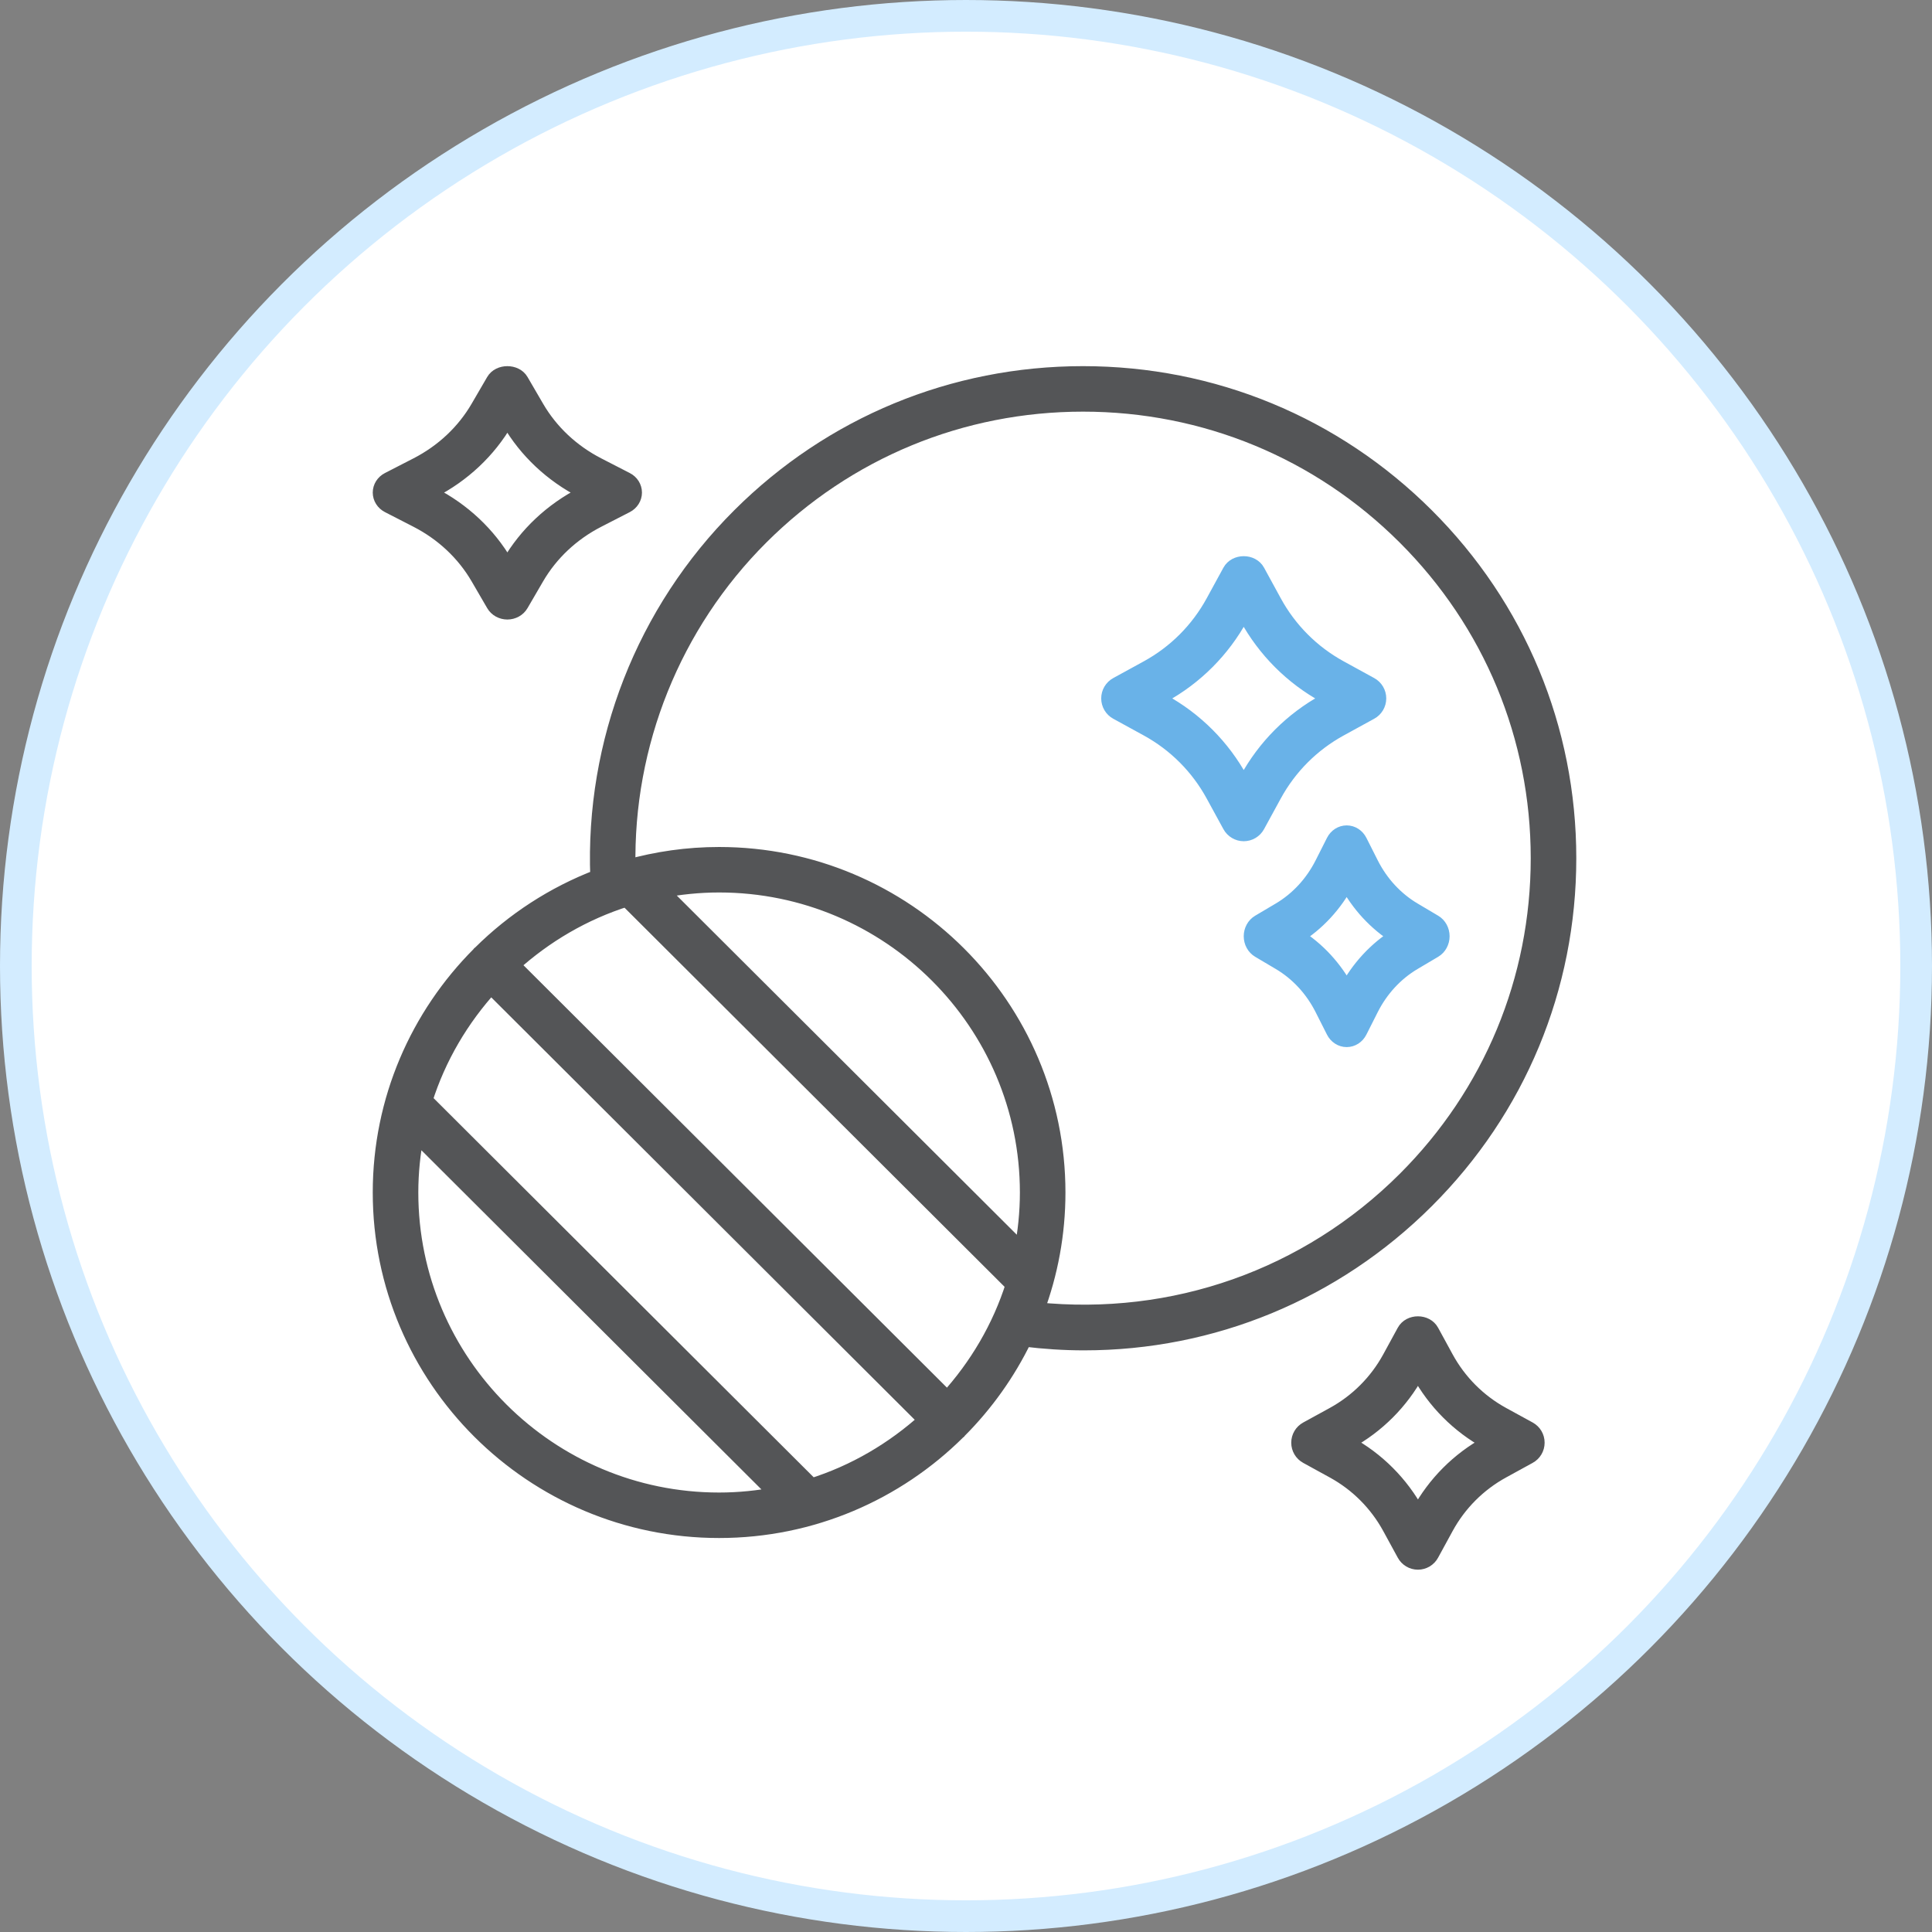
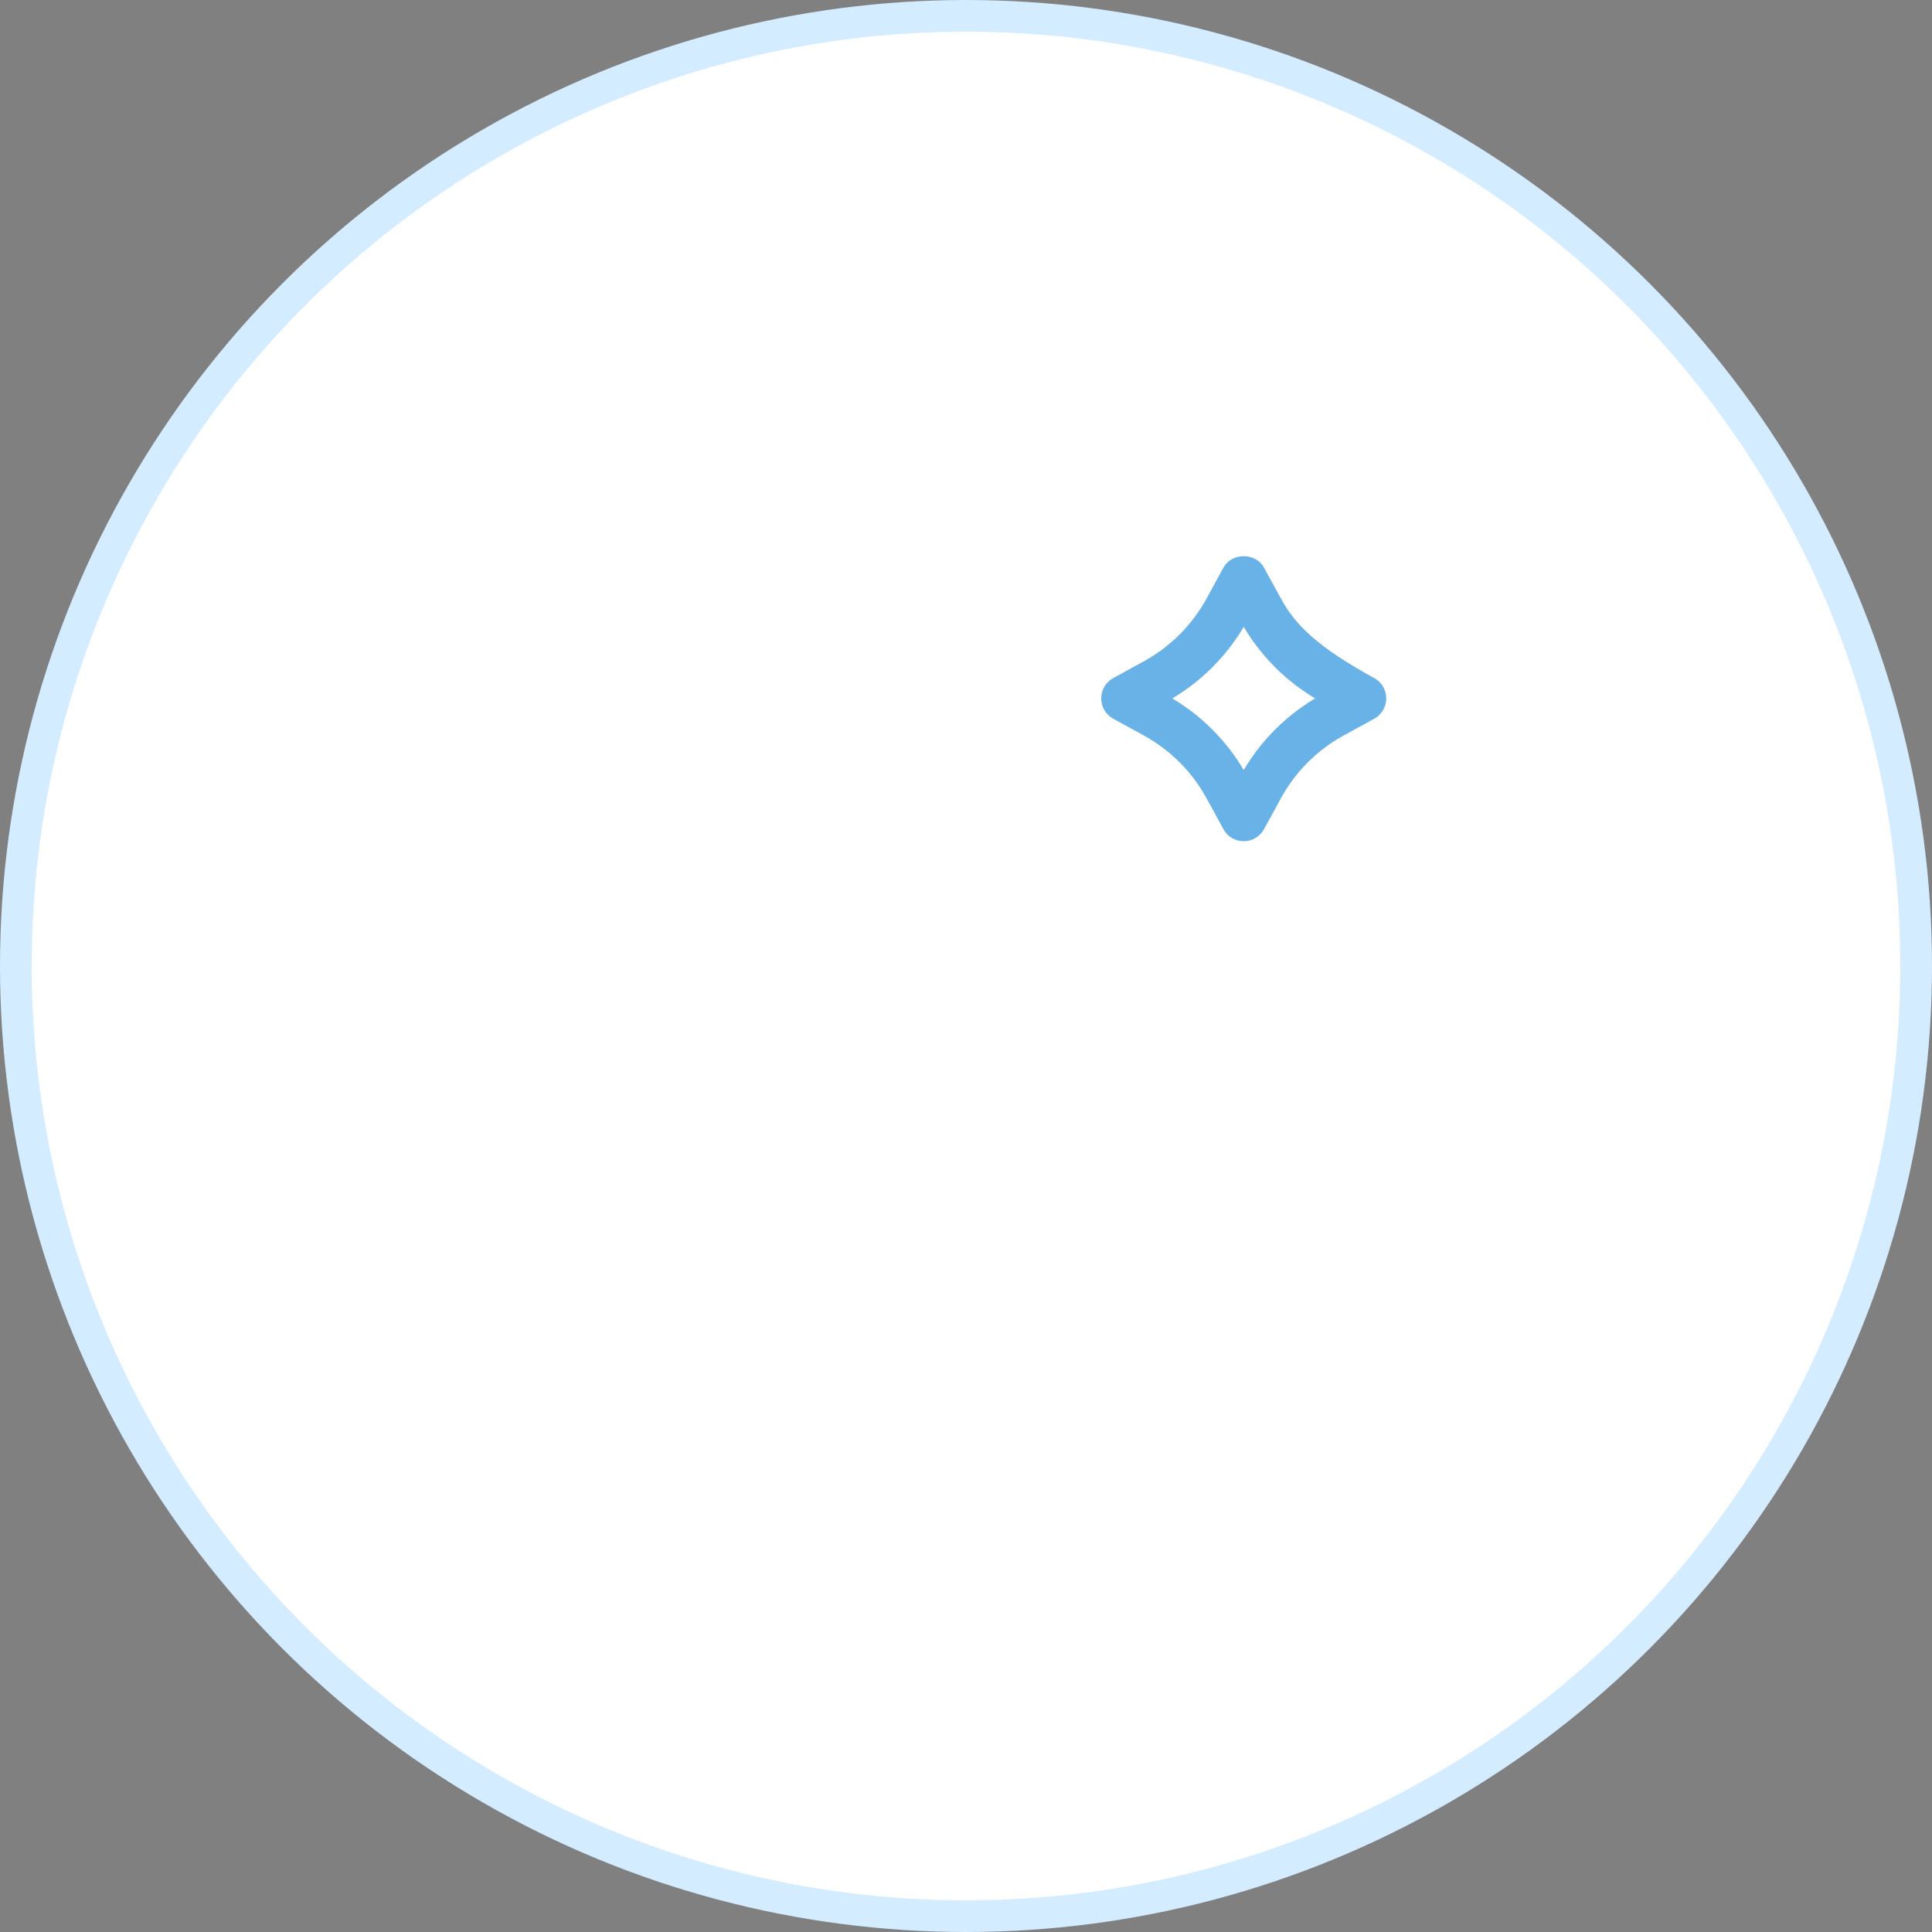
<svg xmlns="http://www.w3.org/2000/svg" fill="none" viewBox="0 0 122 122" height="122" width="122">
  <rect x="0" y="0" width="122" height="122" fill="#808080" stroke="none" />
  <circle stroke-width="2" stroke="#D3ECFF" fill="white" r="60" cy="61" cx="61" />
-   <path stroke="#69B2E8" fill="#69B2E8" d="M86.55 54.546L85.838 53.135C85.679 52.818 85.372 52.621 85.04 52.621C84.707 52.621 84.4 52.817 84.241 53.135L83.528 54.546C82.901 55.789 81.963 56.804 80.816 57.484L79.513 58.256C79.22 58.428 79.038 58.76 79.038 59.121C79.038 59.481 79.219 59.812 79.512 59.986L80.815 60.758C81.963 61.437 82.901 62.454 83.527 63.696L84.24 65.107C84.4 65.424 84.706 65.621 85.038 65.621C85.372 65.621 85.678 65.425 85.837 65.107L86.549 63.696C87.176 62.454 88.113 61.438 89.262 60.758L90.565 59.986C90.857 59.812 91.038 59.481 91.038 59.121C91.038 58.76 90.856 58.428 90.564 58.256L89.262 57.484C88.115 56.804 87.177 55.789 86.55 54.546ZM85.038 62.582C84.275 61.139 83.176 59.949 81.843 59.121C83.175 58.293 84.275 57.103 85.038 55.66C85.802 57.103 86.902 58.293 88.234 59.121C86.901 59.949 85.802 61.139 85.038 62.582Z" />
-   <path stroke="#545557" fill="#545557" d="M96.545 90.266L94.868 89.348C93.355 88.518 92.117 87.278 91.289 85.761L90.372 84.08C90.038 83.468 89.039 83.468 88.705 84.08L87.788 85.761C86.96 87.278 85.722 88.518 84.209 89.348L82.532 90.267C82.228 90.434 82.038 90.754 82.038 91.102C82.038 91.45 82.227 91.771 82.532 91.937L84.209 92.858C85.722 93.686 86.96 94.927 87.788 96.444L88.705 98.125C88.871 98.431 89.191 98.621 89.538 98.621C89.885 98.621 90.205 98.432 90.371 98.125L91.288 96.444C92.116 94.927 93.354 93.686 94.867 92.857L96.544 91.937C96.849 91.771 97.038 91.45 97.038 91.102C97.04 90.753 96.85 90.433 96.545 90.266ZM93.957 91.185C92.124 92.189 90.625 93.692 89.623 95.529L89.539 95.681L89.455 95.529C88.452 93.691 86.954 92.189 85.121 91.185L84.968 91.1L85.121 91.016C86.954 90.011 88.453 88.51 89.455 86.673L89.539 86.52L89.623 86.673C90.625 88.51 92.124 90.012 93.957 91.017L94.11 91.1L93.957 91.185Z" />
-   <path stroke="#545557" fill="#545557" d="M39.541 30.316L37.739 29.389C36.099 28.545 34.761 27.288 33.865 25.749L32.878 24.055C32.542 23.477 31.535 23.477 31.199 24.055L30.213 25.749C29.317 27.288 27.978 28.546 26.339 29.389L24.536 30.316C24.229 30.473 24.038 30.776 24.038 31.104C24.038 31.432 24.23 31.735 24.536 31.893L26.339 32.819C27.977 33.661 29.317 34.919 30.213 36.458L31.199 38.153C31.366 38.441 31.689 38.621 32.038 38.621C32.387 38.621 32.71 38.442 32.877 38.153L33.864 36.458C34.76 34.92 36.098 33.662 37.738 32.819L39.541 31.893C39.847 31.735 40.038 31.432 40.038 31.104C40.038 30.776 39.849 30.473 39.541 30.316ZM36.82 31.243C34.859 32.249 33.256 33.755 32.185 35.597L32.039 35.847L31.893 35.597C30.82 33.755 29.218 32.249 27.257 31.243L26.988 31.105L27.257 30.967C29.217 29.96 30.82 28.455 31.893 26.613L32.039 26.362L32.185 26.613C33.257 28.454 34.859 29.96 36.82 30.967L37.089 31.105L36.82 31.243Z" />
-   <path stroke="#69B2E8" fill="#69B2E8" d="M79.381 52.119L80.437 50.185C81.401 48.417 82.844 46.972 84.608 46.005L86.538 44.947C86.847 44.779 87.038 44.454 87.038 44.102C87.038 43.751 86.847 43.426 86.538 43.257L84.608 42.199C82.845 41.233 81.402 39.788 80.438 38.02L79.382 36.086C79.044 35.466 78.032 35.466 77.694 36.086L76.638 38.02C75.674 39.787 74.233 41.232 72.468 42.199L70.538 43.257C70.229 43.426 70.038 43.751 70.038 44.102C70.038 44.454 70.229 44.779 70.538 44.947L72.468 46.005C74.233 46.973 75.674 48.418 76.638 50.185L77.694 52.119C77.863 52.428 78.187 52.621 78.538 52.621C78.889 52.621 79.213 52.428 79.381 52.119ZM78.538 49.65L78.326 49.262C77.185 47.17 75.479 45.46 73.391 44.316L73.004 44.103L73.391 43.89C75.479 42.747 77.185 41.036 78.326 38.945L78.538 38.557L78.749 38.945C79.891 41.037 81.598 42.748 83.685 43.89L84.073 44.103L83.686 44.315C81.599 45.459 79.891 47.169 78.75 49.262L78.538 49.65Z" />
-   <path stroke="#545557" fill="#545557" d="M68.389 23.621C60.202 23.621 52.506 26.801 46.718 32.576C40.673 38.606 37.443 46.888 37.776 55.396C34.968 56.471 32.441 58.117 30.345 60.198C30.331 60.211 30.312 60.215 30.298 60.229C30.284 60.243 30.28 60.261 30.267 60.276C26.42 64.132 24.038 69.445 24.038 75.303C24.038 87.058 33.625 96.621 45.409 96.621C51.281 96.621 56.608 94.245 60.474 90.408C60.488 90.395 60.507 90.391 60.521 90.377C60.535 90.363 60.539 90.345 60.552 90.33C62.229 88.649 63.627 86.692 64.672 84.533C65.938 84.688 67.201 84.771 68.455 84.771C76.537 84.771 84.245 81.613 90.061 75.811C95.85 70.037 99.038 62.36 99.038 54.193C99.038 46.027 95.85 38.35 90.061 32.576C84.272 26.801 76.576 23.621 68.389 23.621ZM59.819 88.354L32.325 60.929C34.391 59.056 36.847 57.605 39.573 56.749L64.009 81.124C63.152 83.843 61.697 86.293 59.819 88.354ZM51.246 93.856L26.809 69.481C27.666 66.762 29.121 64.313 30.999 62.252L58.493 89.678C56.427 91.55 53.971 93.002 51.246 93.856ZM64.54 79.007L41.697 56.22C42.899 55.988 44.139 55.857 45.409 55.857C56.158 55.857 64.903 64.581 64.903 75.303C64.903 76.57 64.772 77.806 64.54 79.007ZM25.915 75.303C25.915 74.036 26.046 72.8 26.279 71.599L49.123 94.385C47.919 94.618 46.679 94.749 45.409 94.749C34.66 94.749 25.915 86.026 25.915 75.303ZM88.734 74.488C82.555 80.65 74.101 83.62 65.439 82.732C66.304 80.418 66.78 77.915 66.78 75.303C66.78 63.548 57.193 53.985 45.409 53.985C43.407 53.985 41.47 54.267 39.63 54.784C39.473 46.988 42.497 39.434 48.044 33.9C53.479 28.479 60.704 25.494 68.389 25.494C76.074 25.494 83.299 28.479 88.734 33.9C94.168 39.321 97.161 46.528 97.161 54.194C97.161 61.859 94.168 69.067 88.734 74.488Z" />
+   <path stroke="#69B2E8" fill="#69B2E8" d="M79.381 52.119L80.437 50.185C81.401 48.417 82.844 46.972 84.608 46.005L86.538 44.947C86.847 44.779 87.038 44.454 87.038 44.102C87.038 43.751 86.847 43.426 86.538 43.257C82.845 41.233 81.402 39.788 80.438 38.02L79.382 36.086C79.044 35.466 78.032 35.466 77.694 36.086L76.638 38.02C75.674 39.787 74.233 41.232 72.468 42.199L70.538 43.257C70.229 43.426 70.038 43.751 70.038 44.102C70.038 44.454 70.229 44.779 70.538 44.947L72.468 46.005C74.233 46.973 75.674 48.418 76.638 50.185L77.694 52.119C77.863 52.428 78.187 52.621 78.538 52.621C78.889 52.621 79.213 52.428 79.381 52.119ZM78.538 49.65L78.326 49.262C77.185 47.17 75.479 45.46 73.391 44.316L73.004 44.103L73.391 43.89C75.479 42.747 77.185 41.036 78.326 38.945L78.538 38.557L78.749 38.945C79.891 41.037 81.598 42.748 83.685 43.89L84.073 44.103L83.686 44.315C81.599 45.459 79.891 47.169 78.75 49.262L78.538 49.65Z" />
</svg>